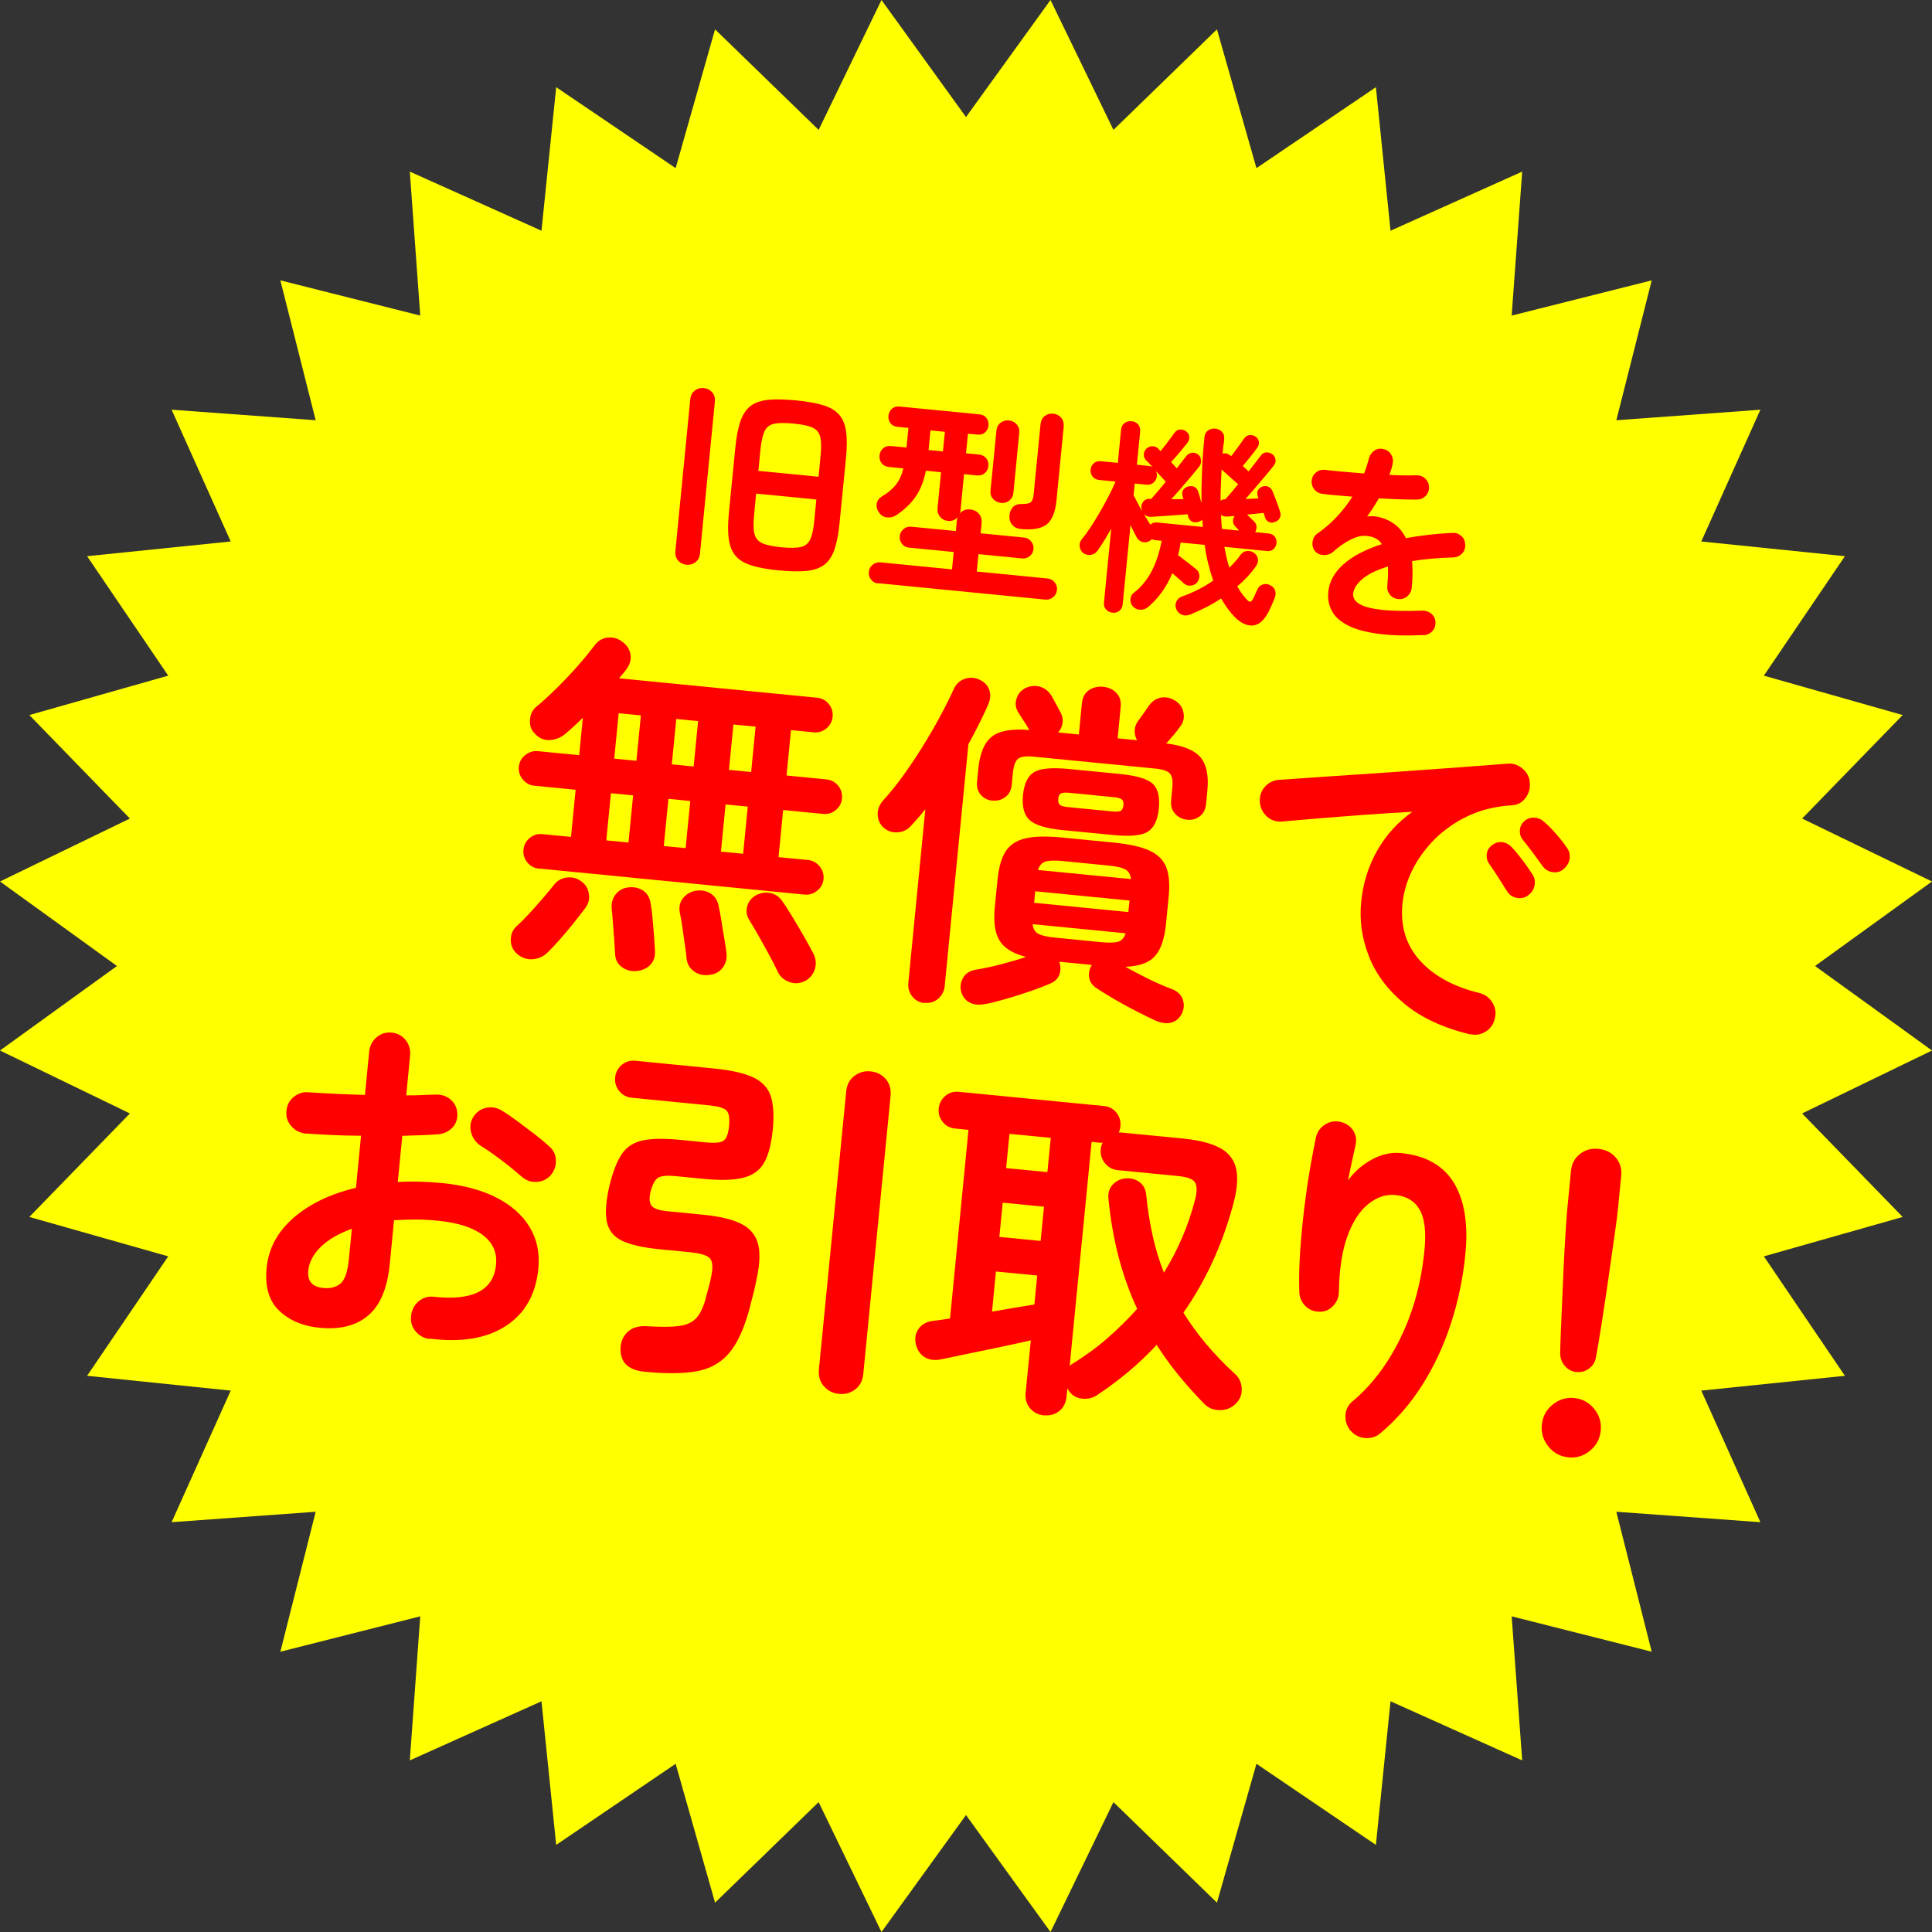
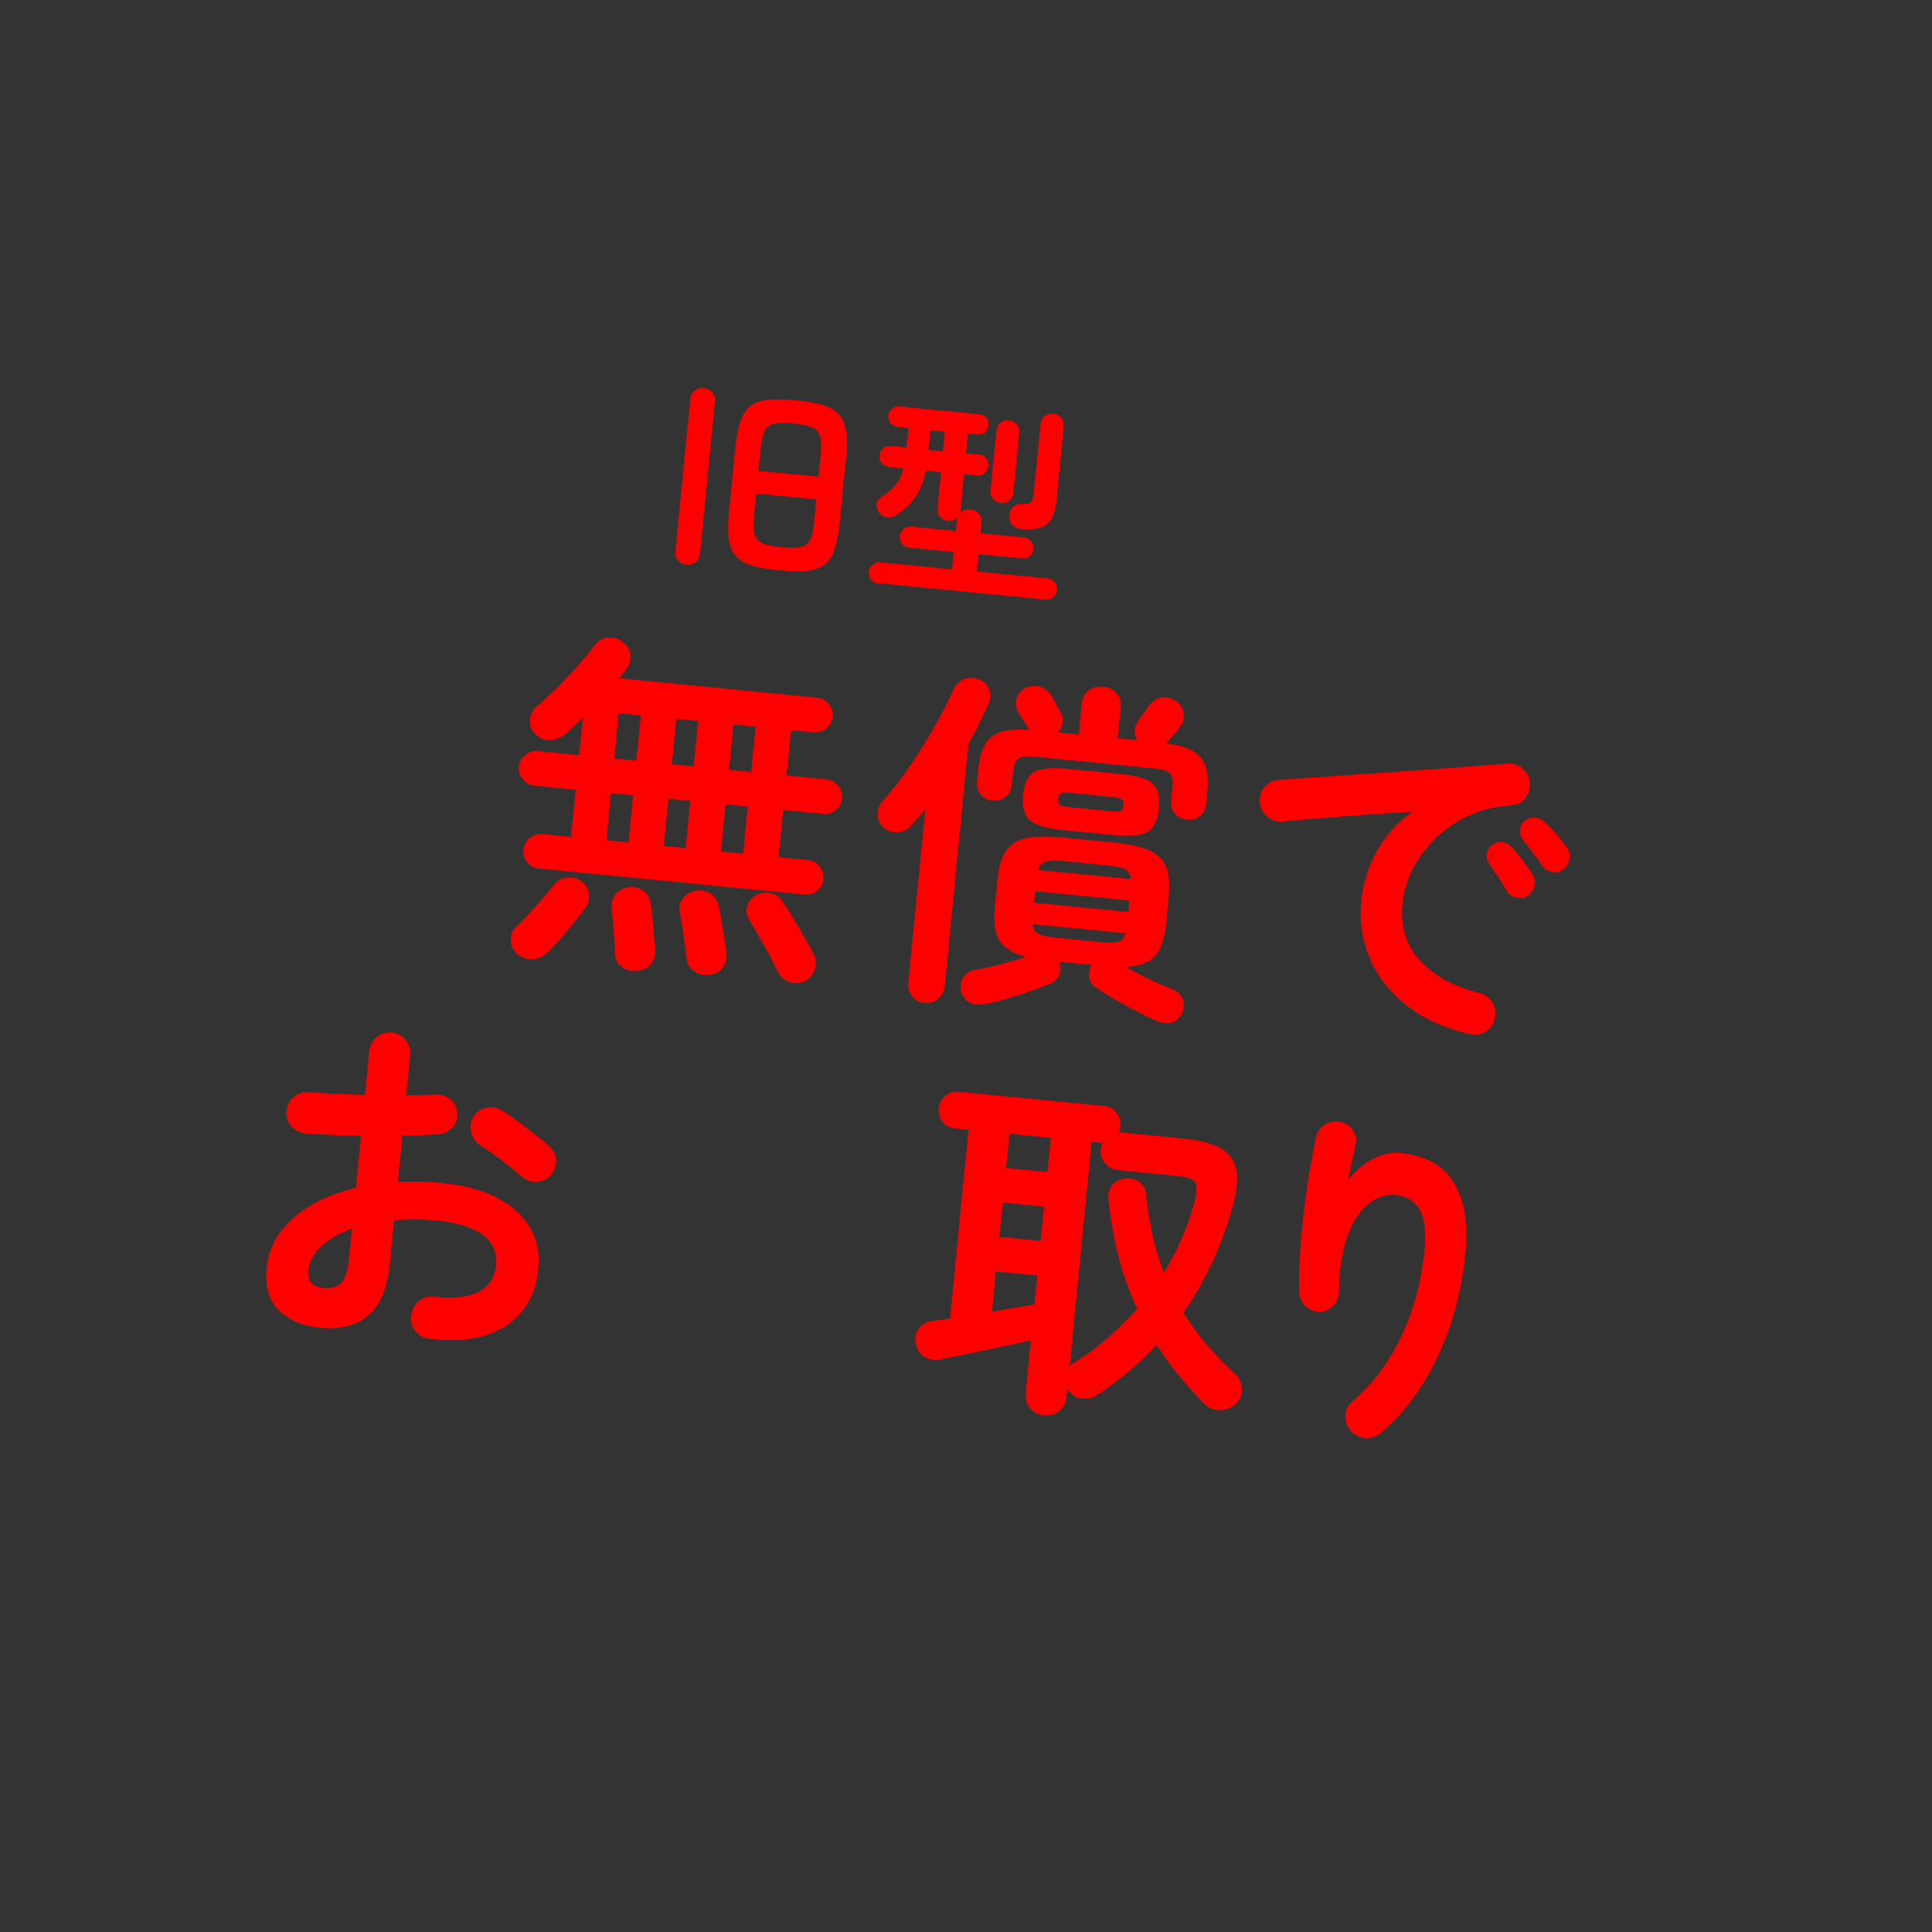
<svg xmlns="http://www.w3.org/2000/svg" id="_レイヤー_2" data-name="レイヤー 2" viewBox="0 0 216.72 216.72">
  <rect x="0" y="0" width="216.72" height="216.72" fill="#333333" stroke="none" />
  <defs>
    <style>
      .cls-1 {
        fill: red;
      }

      .cls-2 {
        fill: #ff0;
      }
    </style>
  </defs>
  <g id="_レイヤー_1-2" data-name="レイヤー 1">
    <g>
-       <polygon class="cls-2" points="108.36 13.13 117.84 0 124.9 14.57 136.51 3.29 140.94 18.86 154.34 9.78 155.98 25.88 170.75 19.25 169.57 35.4 185.28 31.45 181.31 47.14 197.47 45.96 190.84 60.74 206.95 62.39 197.86 75.79 213.43 80.21 202.15 91.82 216.72 98.88 203.6 108.36 216.72 117.84 202.15 124.9 213.43 136.51 197.86 140.93 206.95 154.33 190.84 155.99 197.47 170.75 181.31 169.58 185.28 185.28 169.57 181.31 170.75 197.47 155.98 190.84 154.34 206.95 140.94 197.85 136.51 213.43 124.9 202.15 117.84 216.72 108.36 203.6 98.88 216.72 91.83 202.15 80.21 213.43 75.79 197.85 62.39 206.95 60.74 190.84 45.97 197.47 47.14 181.31 31.45 185.28 35.41 169.58 19.25 170.75 25.88 155.99 9.77 154.33 18.87 140.93 3.29 136.51 14.57 124.9 0 117.84 13.12 108.36 0 98.88 14.57 91.82 3.29 80.21 18.87 75.79 9.77 62.39 25.88 60.74 19.25 45.96 35.41 47.14 31.45 31.45 47.14 35.4 45.97 19.25 60.74 25.88 62.39 9.78 75.79 18.86 80.21 3.29 91.83 14.57 98.88 0 108.36 13.13" />
      <g>
        <path class="cls-1" d="M57.97,106.97c-.46-.41-.68-.94-.67-1.57,0-.63.24-1.15.7-1.55.37-.33.81-.78,1.33-1.33.51-.56,1.02-1.13,1.52-1.71.5-.58.92-1.08,1.25-1.5.36-.49.84-.78,1.44-.87.6-.08,1.13.04,1.59.37.52.34.82.81.92,1.42.1.6-.03,1.15-.4,1.64-.33.44-.75.98-1.26,1.62-.51.64-1.03,1.26-1.56,1.86-.53.61-1,1.1-1.4,1.49-.46.46-1.03.71-1.68.76-.66.05-1.25-.16-1.78-.63ZM60.47,97.44c-.54-.05-.99-.29-1.32-.7-.34-.42-.48-.88-.43-1.41.05-.55.29-.99.7-1.33.41-.34.89-.49,1.44-.43l3.19.31.52-5.29-4.62-.45c-.52-.05-.95-.28-1.3-.7-.35-.42-.5-.89-.45-1.41.05-.55.29-.99.72-1.33.43-.34.9-.49,1.42-.44l4.63.45.41-4.19c-.35.33-.69.66-1.02.97-.33.31-.65.59-.97.85-.51.42-1.09.65-1.74.68-.64.03-1.2-.22-1.67-.74-.41-.41-.58-.93-.53-1.56.05-.63.3-1.12.75-1.47.68-.57,1.44-1.26,2.26-2.07s1.61-1.65,2.36-2.5c.75-.85,1.35-1.58,1.8-2.19.42-.59.95-.92,1.57-.97.62-.06,1.17.11,1.66.5.51.39.8.87.88,1.43.08.56-.07,1.09-.43,1.58-.12.17-.26.34-.4.51-.15.17-.3.35-.45.55l22.23,2.18c.52.05.95.29,1.29.7.34.42.48.88.43,1.41-.05.55-.29.99-.7,1.33-.41.34-.88.49-1.4.44l-2.57-.25-.5,5.09,4.47.44c.54.05.98.29,1.32.7.34.42.48.9.43,1.45-.05.52-.29.95-.7,1.29-.41.34-.89.49-1.43.43l-4.47-.44-.52,5.29,3.3.32c.52.05.95.28,1.3.7.35.42.5.9.45,1.45-.05.52-.29.96-.71,1.29-.42.34-.9.49-1.42.44l-29.77-2.92ZM68.01,94.27l2.49.24.52-5.29-2.49-.24-.52,5.29ZM71.44,108.92c-.63.07-1.2-.08-1.68-.44-.49-.36-.74-.85-.76-1.46-.02-.37-.05-.89-.1-1.57-.05-.68-.1-1.35-.15-2.01-.05-.66-.1-1.18-.14-1.56-.04-.64.12-1.17.49-1.61.37-.44.84-.68,1.42-.73.63-.07,1.18.06,1.65.38.47.32.74.83.83,1.53.07.35.14.87.2,1.56s.12,1.38.17,2.05c.05.68.08,1.2.1,1.57.04.66-.13,1.19-.51,1.59-.38.4-.89.63-1.52.7ZM68.9,85.1l2.49.24.5-5.09-2.49-.24-.5,5.09ZM74.46,94.9l2.45.24.52-5.29-2.45-.24-.52,5.29ZM75.36,85.74l2.45.24.5-5.09-2.45-.24-.5,5.09ZM79.59,109.36c-.66.09-1.24-.04-1.73-.39-.49-.35-.77-.82-.84-1.41-.04-.43-.1-.96-.2-1.62-.09-.66-.19-1.31-.28-1.96-.09-.65-.19-1.19-.28-1.59-.12-.64,0-1.19.36-1.64.36-.45.83-.73,1.42-.83.61-.1,1.16,0,1.66.3.49.3.8.78.92,1.45.09.38.19.91.3,1.59.1.68.21,1.36.33,2.03s.2,1.21.24,1.6c.07.64-.07,1.19-.42,1.66-.35.47-.84.73-1.47.8ZM80.87,95.53l2.49.24.52-5.29-2.49-.24-.52,5.29ZM81.77,86.36l2.49.24.5-5.09-2.49-.24-.5,5.09ZM90.28,110.05c-.58.28-1.16.32-1.76.1-.59-.22-1.02-.6-1.28-1.15-.22-.47-.52-1.07-.92-1.81s-.8-1.47-1.22-2.2c-.41-.73-.77-1.33-1.06-1.8-.29-.48-.37-.98-.23-1.5.14-.53.45-.94.93-1.23.5-.29,1.03-.39,1.6-.3.57.1,1.02.38,1.37.87.35.48.74,1.09,1.19,1.84.45.74.89,1.48,1.31,2.22.42.74.76,1.35,1,1.82.31.58.38,1.18.2,1.78-.18.6-.55,1.06-1.13,1.37Z" />
        <path class="cls-1" d="M103.71,112.52c-.57-.06-1.03-.3-1.38-.75-.35-.44-.5-.95-.44-1.53l1.91-19.46c-.51.64-1.07,1.28-1.68,1.93-.38.41-.88.63-1.5.66-.62.03-1.17-.19-1.64-.66-.35-.4-.53-.87-.53-1.4,0-.53.19-1.02.58-1.49.7-.75,1.43-1.65,2.19-2.69.76-1.05,1.5-2.15,2.23-3.32.73-1.17,1.4-2.31,2-3.44.61-1.13,1.11-2.13,1.51-3.02.27-.61.69-1.01,1.25-1.2.57-.2,1.13-.16,1.68.1.58.27.94.67,1.1,1.2.16.53.1,1.07-.16,1.62-.3.71-.65,1.43-1.02,2.17-.37.74-.77,1.49-1.18,2.24l-2.66,27.14c-.06.57-.3,1.04-.73,1.41-.43.37-.94.52-1.54.46ZM110.77,112.57c-.78.19-1.42.17-1.92-.07-.5-.23-.84-.64-1.02-1.21-.15-.57-.09-1.1.2-1.6.28-.5.77-.81,1.46-.92.82-.13,1.75-.33,2.79-.6,1.03-.27,1.97-.54,2.81-.83-1.48-.38-2.47-1-2.98-1.85s-.68-2.09-.52-3.71l.31-3.13c.14-1.38.44-2.44.92-3.17.48-.73,1.22-1.21,2.22-1.44,1-.23,2.35-.26,4.03-.1l5.91.58c1.68.17,3,.46,3.93.88.94.42,1.57,1.04,1.9,1.85.33.81.42,1.91.29,3.29l-.31,3.13c-.16,1.64-.57,2.84-1.23,3.58-.66.74-1.77,1.14-3.31,1.2.79.45,1.66.9,2.59,1.36.94.46,1.79.84,2.58,1.12.66.25,1.07.65,1.26,1.19.18.54.14,1.08-.12,1.61-.29.53-.69.85-1.21.99-.52.13-1.15.03-1.87-.3-1.15-.54-2.32-1.13-3.51-1.79-1.19-.66-2.22-1.28-3.08-1.86-.44-.33-.68-.73-.73-1.2-.05-.46.06-.91.31-1.33l-3.65-.36c.16.46.18.92.04,1.37-.14.45-.45.79-.95,1.04-.96.41-2.07.82-3.34,1.23-1.27.42-2.54.77-3.79,1.07ZM111.35,89.82c-.54-.05-.99-.27-1.33-.66-.34-.39-.48-.88-.42-1.48l.14-1.45c.17-1.72.67-2.92,1.51-3.59.84-.67,2.24-.92,4.21-.75l-.07-.13c-.16-.28-.34-.58-.56-.9-.22-.32-.43-.66-.63-.99-.29-.48-.35-.99-.16-1.54.18-.55.54-.94,1.06-1.18.55-.24,1.09-.27,1.62-.1.53.17.94.51,1.24,1.01.16.28.33.6.53.96.2.36.38.7.53,1,.17.36.23.74.16,1.14s-.23.73-.49,1l2.33.23.34-3.49c.07-.68.33-1.17.79-1.48.46-.31.99-.44,1.59-.38.6.06,1.09.28,1.48.68.39.39.56.93.49,1.61l-.34,3.49,2.18.21c-.18-.31-.27-.65-.27-1.02,0-.37.1-.71.32-1.04.21-.3.43-.6.66-.92s.43-.62.62-.89c.37-.52.83-.82,1.38-.91.56-.09,1.09.04,1.61.38.49.31.79.76.89,1.33.1.58-.01,1.07-.34,1.49-.24.35-.48.66-.72.94-.24.28-.47.55-.71.82-.03.02-.05.05-.07.07-.02.02-.05.06-.11.11,1.91.24,3.2.77,3.87,1.58.67.82.92,2.07.75,3.77l-.14,1.45c-.06.6-.29,1.06-.7,1.37-.41.32-.89.45-1.43.39-.54-.05-.99-.28-1.35-.67-.35-.39-.5-.88-.44-1.49l.13-1.37c.08-.78,0-1.33-.25-1.63-.25-.3-.81-.49-1.69-.58l-13.6-1.33c-.88-.09-1.47,0-1.77.24-.3.25-.49.78-.57,1.59l-.13,1.33c-.06.6-.3,1.06-.72,1.37-.42.31-.89.45-1.41.39ZM119.23,93.12c-1.89-.19-3.14-.57-3.75-1.14-.61-.57-.85-1.5-.73-2.78.13-1.31.55-2.17,1.25-2.59.71-.42,2.01-.53,3.9-.35l5.64.55c1.92.19,3.17.55,3.76,1.1.59.54.82,1.47.69,2.78-.12,1.28-.53,2.14-1.21,2.59-.68.45-1.99.58-3.9.39l-5.64-.55ZM118.4,105.18l5.05.5c.91.09,1.56.07,1.97-.04.4-.12.68-.43.84-.95l-10.42-1.02c.05.53.27.9.66,1.09.39.2,1.02.34,1.9.42ZM116,101.27l10.57,1.04.13-1.29-10.57-1.04-.13,1.29ZM116.44,97.59l10.42,1.02c-.05-.53-.27-.9-.64-1.09-.37-.2-1.01-.34-1.92-.43l-5.05-.5c-.88-.09-1.53-.07-1.95.05-.42.12-.7.43-.86.94ZM119.87,90.54l4.86.48c.47.05.79.02.97-.06.18-.09.29-.3.32-.64.03-.31-.03-.53-.19-.65-.16-.12-.47-.21-.94-.25l-4.86-.48c-.49-.05-.83-.03-1.01.06-.18.09-.28.29-.31.6-.03.34.03.57.19.69.16.12.48.21.98.26Z" />
        <path class="cls-1" d="M164.85,116.02c-3.02-.74-5.45-1.88-7.32-3.43-1.86-1.54-3.19-3.31-3.97-5.31-.79-2-1.08-4.03-.87-6.1.2-2.09.8-4,1.78-5.74.98-1.74,2.3-3.19,3.96-4.38-1.58.08-3.26.19-5.05.32-1.79.13-3.52.26-5.2.4s-3.15.26-4.41.38c-.66.04-1.22-.16-1.69-.6-.47-.44-.72-.98-.76-1.62-.04-.66.15-1.23.58-1.7.42-.47.97-.73,1.62-.77.84-.05,1.92-.12,3.24-.22,1.32-.09,2.79-.19,4.43-.3,1.63-.1,3.3-.22,5.02-.34,1.71-.12,3.39-.24,5.04-.36,1.65-.12,3.15-.22,4.53-.33,1.37-.1,2.49-.19,3.36-.26.61-.05,1.16.14,1.65.56.49.42.77.93.81,1.54.07.64-.09,1.22-.46,1.73-.38.52-.88.8-1.51.84-1.84.11-3.49.51-4.95,1.2-1.45.69-2.71,1.57-3.77,2.63-1.06,1.07-1.89,2.23-2.5,3.47-.61,1.25-.97,2.5-1.09,3.75-.25,2.53.41,4.66,1.97,6.38,1.56,1.72,3.79,2.94,6.71,3.64.61.17,1.09.53,1.42,1.09.34.56.42,1.15.26,1.76-.14.65-.49,1.14-1.05,1.48s-1.14.43-1.75.26ZM171.36,100.48c-.37.25-.79.33-1.26.23-.47-.1-.83-.36-1.08-.78-.25-.39-.57-.89-.95-1.5-.38-.6-.74-1.13-1.06-1.59-.21-.31-.28-.67-.23-1.07.05-.4.26-.73.63-.99.34-.26.71-.36,1.11-.31.4.05.75.24,1.06.56.36.38.76.87,1.21,1.46.45.6.82,1.14,1.12,1.61.25.39.32.82.21,1.29-.11.46-.36.82-.75,1.07ZM175.42,97.48c-.37.31-.79.42-1.27.35-.48-.07-.85-.31-1.13-.7s-.63-.88-1.05-1.45c-.43-.57-.82-1.07-1.17-1.5-.23-.29-.34-.64-.31-1.06.03-.42.21-.77.55-1.05.31-.26.68-.37,1.09-.35.42.03.78.19,1.09.48.39.33.83.77,1.32,1.33.5.56.9,1.08,1.22,1.56.28.37.38.78.31,1.24-.07.45-.29.83-.66,1.14Z" />
        <path class="cls-1" d="M48.18,150.2c-.65-.09-1.17-.38-1.58-.88-.41-.5-.57-1.08-.48-1.73.07-.68.36-1.22.87-1.64.51-.41,1.09-.57,1.74-.48,2.12.23,3.77.05,4.94-.54,1.17-.6,1.83-1.61,1.97-3.05.14-1.38-.36-2.5-1.5-3.35-1.13-.85-2.81-1.38-5.04-1.6-.88-.09-1.73-.13-2.54-.13-.81,0-1.6.03-2.36.08l-.48,4.93c-.26,2.69-1.07,4.61-2.41,5.75s-3.17,1.61-5.47,1.38c-1.87-.18-3.37-.82-4.52-1.91s-1.62-2.69-1.41-4.81c.21-2.17,1.21-4.03,3-5.6,1.79-1.56,4.13-2.69,7.02-3.38l.57-5.84c-1.12,0-2.21-.03-3.27-.08-1.05-.05-2.04-.11-2.95-.17-.65-.06-1.18-.34-1.61-.83s-.6-1.06-.54-1.71c.06-.65.34-1.18.84-1.58.5-.4,1.07-.57,1.72-.5.91.06,1.9.12,2.97.17,1.07.05,2.16.09,3.28.12l.47-4.82c.07-.68.34-1.22.83-1.64.48-.41,1.05-.59,1.7-.53.65.06,1.17.35,1.57.84.39.5.56,1.09.49,1.77l-.43,4.43c.6,0,1.17,0,1.69-.03.53-.03,1.04-.04,1.54-.05.66-.04,1.23.13,1.71.52.48.39.75.92.79,1.58.04.66-.16,1.21-.59,1.64-.44.43-.98.67-1.64.71-.55.05-1.17.08-1.83.1s-1.37.04-2.11.07l-.51,5.17c1.58-.08,3.23-.04,4.97.13,2.38.23,4.41.77,6.08,1.62,1.67.85,2.91,1.95,3.74,3.31.82,1.36,1.15,2.91.98,4.66-.28,2.9-1.5,5.04-3.65,6.44-2.15,1.4-5,1.87-8.54,1.42ZM36.26,144.48c.78.08,1.41-.08,1.91-.48.5-.4.81-1.28.95-2.63l.35-3.53c-1.46.52-2.62,1.19-3.47,2.01-.85.83-1.33,1.72-1.42,2.69-.12,1.17.45,1.82,1.69,1.94ZM58.52,132c-.38-.35-.86-.75-1.41-1.19-.56-.44-1.12-.86-1.68-1.27-.56-.41-1.05-.74-1.47-.99-.54-.34-.91-.83-1.09-1.45-.19-.62-.12-1.21.19-1.76.37-.6.87-.95,1.5-1.08.63-.12,1.21-.01,1.75.33.52.31,1.11.72,1.76,1.2.66.49,1.31.98,1.96,1.48.64.5,1.17.94,1.58,1.32.48.42.73.94.75,1.58.02.63-.18,1.19-.6,1.68-.44.46-.96.7-1.58.73-.62.03-1.17-.16-1.65-.58Z" />
-         <path class="cls-1" d="M72.29,153.87c-1.87-.18-2.76-1.09-2.68-2.71.04-.73.33-1.33.84-1.8.52-.46,1.25-.66,2.21-.59,1.48.09,2.63.09,3.46-.02.82-.1,1.46-.38,1.91-.82.45-.44.81-1.15,1.09-2.13.09-.36.19-.75.31-1.17.12-.42.23-.85.32-1.29.23-1.06.21-1.77-.08-2.14-.29-.37-1.07-.62-2.34-.74l-3.38-.33c-1.81-.18-3.2-.49-4.15-.94-.95-.45-1.53-1.16-1.73-2.15-.2-.98-.1-2.34.3-4.06.39-1.57.85-2.75,1.39-3.54.53-.79,1.31-1.29,2.33-1.51,1.01-.22,2.4-.24,4.17-.07l2.95.29c.96.09,1.61.03,1.94-.18.33-.22.55-.77.63-1.66.09-.89-.01-1.47-.3-1.75-.29-.28-.91-.46-1.87-.56l-8.75-.86c-.57-.06-1.04-.31-1.4-.75-.36-.44-.51-.95-.46-1.53.06-.57.31-1.04.75-1.41.44-.37.95-.52,1.52-.46l8.75.86c1.94.19,3.42.52,4.44.99,1.01.47,1.68,1.17,1.99,2.09.31.93.39,2.2.23,3.82-.16,1.59-.48,2.82-.97,3.68-.49.86-1.28,1.42-2.36,1.69s-2.6.3-4.54.11l-3.03-.3c-.96-.09-1.61-.03-1.96.18-.35.22-.63.74-.84,1.56-.18.72-.14,1.24.1,1.57.24.33.84.54,1.8.63l3.96.39c1.87.18,3.29.52,4.28,1.01.98.49,1.61,1.22,1.89,2.18.27.96.24,2.26-.11,3.88-.11.62-.26,1.29-.45,2.01-.19.72-.35,1.32-.47,1.81-.6,2.1-1.35,3.68-2.27,4.72-.91,1.04-2.12,1.7-3.61,1.96-1.49.26-3.43.28-5.81.04ZM94.1,156.36c-.67-.07-1.23-.35-1.68-.86-.45-.51-.63-1.14-.56-1.89l3.06-31.17c.07-.76.38-1.34.92-1.75.54-.41,1.14-.58,1.82-.51.7.07,1.27.36,1.7.86.43.5.61,1.13.54,1.89l-3.06,31.17c-.07.76-.37,1.34-.9,1.75-.53.41-1.14.58-1.84.51Z" />
        <path class="cls-1" d="M117.12,158.77c-.65-.06-1.17-.33-1.57-.79s-.56-1.04-.5-1.75l.58-5.88c-.96.22-2.09.47-3.37.74-1.28.27-2.53.53-3.75.78-1.22.25-2.21.46-2.98.62-.75.14-1.36.04-1.86-.28-.49-.33-.81-.82-.95-1.5-.12-.62-.02-1.17.32-1.65.33-.48.86-.78,1.58-.89.26-.03.56-.06.89-.11s.68-.1,1.06-.17l2.07-21.15-1.52-.15c-.57-.06-1.03-.3-1.38-.75-.35-.44-.5-.94-.44-1.49.06-.57.3-1.04.73-1.41.43-.37.93-.52,1.5-.47l16.33,1.6c.57.06,1.03.31,1.38.75.35.44.5.95.44,1.53-.02.24-.08.47-.19.69.05,0,.1,0,.14,0,.04,0,.09-.01.14,0l6.88.67c1.89.18,3.32.56,4.29,1.11s1.55,1.36,1.75,2.41c.2,1.05.06,2.42-.42,4.11-1.22,4.42-3.06,8.39-5.52,11.91,1.47,2.38,3.39,4.67,5.76,6.85.48.42.74.96.78,1.64.04.68-.19,1.25-.68,1.73s-1.09.72-1.8.71c-.71,0-1.3-.25-1.77-.75-1.02-1.05-1.98-2.12-2.87-3.21s-1.69-2.21-2.42-3.36c-1.93,2.08-4.14,3.94-6.63,5.6-.53.37-1.13.51-1.81.42-.67-.09-1.17-.43-1.51-1.02l-.07-.09-.09.9c-.07.7-.34,1.24-.83,1.62-.48.38-1.05.53-1.69.47ZM111.28,147.13c.88-.15,1.73-.3,2.56-.44.82-.14,1.56-.26,2.19-.36l.32-3.25-4.63-.45-.44,4.5ZM112.1,138.75l4.63.45.38-3.84-4.63-.45-.38,3.84ZM112.86,131.03l4.63.45.38-3.84-4.63-.45-.38,3.84ZM119.98,153.24c.06-.07.13-.14.22-.2.08-.06.17-.11.25-.15,1.39-.87,2.68-1.81,3.85-2.85,1.17-1.03,2.26-2.1,3.26-3.22-1.71-3.67-2.78-7.79-3.22-12.34-.07-.67.1-1.2.49-1.61.39-.41.88-.64,1.46-.69.61-.04,1.13.11,1.57.45.44.35.68.84.72,1.47.16,1.57.4,3.08.72,4.52.32,1.44.74,2.82,1.26,4.14,1.58-2.56,2.76-5.31,3.51-8.24.22-.9.21-1.53-.03-1.9-.24-.37-.88-.6-1.91-.7l-6.76-.66c-.57-.06-1.04-.31-1.42-.77-.37-.46-.53-.97-.48-1.55.03-.31.11-.57.23-.77-.05.02-.13.03-.24.02l-1.01-.1-2.46,25.14Z" />
        <path class="cls-1" d="M151.52,160.52c-.42-.49-.62-1.06-.6-1.72.03-.66.29-1.2.81-1.62,2.17-1.82,3.96-4.2,5.39-7.14s2.32-6.22,2.67-9.82c.2-2.04.02-3.54-.54-4.52-.56-.98-1.47-1.53-2.74-1.65-1.04-.1-2.04.23-3,.99-.96.76-1.75,1.96-2.35,3.59-.6,1.63-.93,3.72-.97,6.27,0,.61-.22,1.13-.64,1.58-.42.45-.93.67-1.54.66-.63,0-1.15-.22-1.57-.63-.42-.41-.65-.92-.69-1.53-.05-1.38-.02-2.88.09-4.52s.26-3.27.46-4.9.42-3.13.66-4.52c.24-1.39.46-2.53.65-3.44.14-.62.47-1.1,1.01-1.45.53-.34,1.1-.44,1.72-.31.64.14,1.12.47,1.45.97.33.51.41,1.1.24,1.76-.1.47-.23,1.06-.39,1.78-.16.72-.3,1.41-.42,2.05.7-.96,1.58-1.74,2.66-2.33,1.08-.59,2.16-.83,3.25-.73,2.77.27,4.76,1.38,5.95,3.33s1.63,4.61,1.3,7.98c-.26,2.69-.8,5.28-1.61,7.77-.81,2.49-1.87,4.79-3.19,6.88-1.32,2.1-2.89,3.91-4.71,5.45-.49.43-1.06.61-1.72.56s-1.2-.32-1.63-.81Z" />
-         <path class="cls-1" d="M175.92,163.47c-.91-.09-1.65-.49-2.23-1.21-.58-.72-.83-1.53-.74-2.44.09-.91.49-1.67,1.2-2.25s1.52-.84,2.43-.75,1.65.49,2.24,1.21.83,1.53.74,2.45c-.09.92-.49,1.67-1.2,2.25-.71.59-1.52.84-2.43.75ZM176.85,153.91c-.52-.05-.95-.28-1.31-.68-.35-.4-.53-.88-.53-1.44.02-1,.06-2.14.12-3.43s.12-2.6.17-3.96c.05-1.35.12-2.64.18-3.88.07-1.23.14-2.32.2-3.26.07-.94.12-1.63.17-2.08l.38-3.88c.07-.76.4-1.37.98-1.84.58-.47,1.28-.67,2.08-.59.83.08,1.48.41,1.96.98.48.57.68,1.24.61,2l-.38,3.88c-.04.44-.13,1.13-.26,2.07s-.28,2.02-.46,3.24c-.17,1.22-.36,2.5-.55,3.84-.2,1.34-.4,2.64-.6,3.92-.2,1.27-.39,2.4-.57,3.38-.08.55-.33.98-.76,1.31-.42.33-.91.46-1.45.41Z" />
      </g>
      <g>
        <path class="cls-1" d="M77,63.35c-.38-.04-.7-.2-.94-.48s-.34-.63-.3-1.05l1.67-17.03c.04-.42.21-.74.5-.97.29-.23.63-.33,1.02-.29.38.04.7.2.94.48.24.28.34.63.3,1.05l-1.67,17.03c-.04.42-.21.74-.5.97-.29.23-.63.32-1.02.29ZM87.4,63.99c-1.24-.12-2.26-.3-3.06-.55-.8-.24-1.4-.6-1.81-1.07-.41-.47-.67-1.1-.78-1.9s-.1-1.81.02-3.03l.71-7.19c.12-1.22.31-2.21.57-2.98.26-.76.64-1.33,1.13-1.72.49-.38,1.16-.61,1.99-.7.83-.08,1.87-.06,3.11.06s2.26.3,3.05.54c.79.24,1.39.6,1.8,1.07.41.47.67,1.1.78,1.9.11.8.1,1.81-.02,3.03l-.71,7.19c-.12,1.22-.31,2.21-.57,2.98s-.64,1.33-1.13,1.72c-.5.38-1.15.61-1.97.7-.82.08-1.86.07-3.1-.06ZM87.65,61.39c.97.09,1.7.08,2.19-.03.49-.12.84-.4,1.05-.86.21-.46.36-1.15.45-2.08l.23-2.39-6.75-.66-.23,2.39c-.09.93-.08,1.64.04,2.12.12.49.41.84.87,1.05s1.18.36,2.15.46ZM85.07,52.82l6.75.66.23-2.34c.09-.93.08-1.63-.04-2.12-.12-.49-.4-.84-.86-1.05-.46-.21-1.17-.36-2.14-.46-.97-.09-1.7-.08-2.2.03-.5.12-.85.4-1.06.86-.21.46-.36,1.15-.45,2.08l-.23,2.34Z" />
        <path class="cls-1" d="M98.51,65.45c-.32-.03-.59-.17-.79-.43-.21-.25-.3-.54-.26-.87.03-.33.17-.59.43-.8.25-.21.54-.3.86-.27l8.04.79.19-1.95-5.02-.49c-.32-.03-.58-.17-.78-.42-.2-.25-.28-.53-.25-.86.03-.33.17-.59.42-.8.24-.21.53-.3.85-.27l5.02.49.11-1.14c.01-.15.05-.3.11-.43-.28.33-.65.48-1.11.43-.35-.03-.65-.18-.87-.45-.23-.26-.33-.6-.29-1l.39-4.01-1.7-.17c-.24,1.18-.62,2.15-1.15,2.91-.52.76-1.23,1.44-2.11,2.04-.33.23-.7.33-1.1.29s-.71-.24-.94-.61c-.2-.3-.27-.62-.21-.95.06-.33.25-.59.56-.78.67-.4,1.2-.84,1.58-1.32.38-.48.66-1.09.84-1.84l-1.63-.16c-.35-.04-.62-.18-.81-.43-.19-.25-.26-.54-.23-.87.03-.31.16-.57.39-.78.23-.21.52-.3.88-.27l1.75.17.22-2.2-1.22-.12c-.35-.04-.62-.17-.8-.42s-.25-.52-.22-.83c.03-.31.16-.57.38-.77.22-.21.51-.29.86-.26l8.96.88c.35.03.62.17.8.42.18.24.25.52.22.83s-.16.57-.38.77-.51.29-.86.25l-1.06-.1-.22,2.2,1.47.14c.35.04.62.18.81.43.19.25.26.53.23.84-.03.32-.16.59-.39.8-.23.21-.52.3-.87.27l-1.47-.14-.39,4.01c-.02.16-.05.29-.11.41.3-.36.71-.52,1.23-.46.38.04.7.2.94.48.24.28.34.63.3,1.05l-.11,1.14,4.88.48c.32.03.59.17.79.43s.3.54.26.87-.17.59-.43.79c-.25.2-.54.29-.86.25l-4.88-.48-.19,1.95,7.94.78c.32.03.59.18.79.43.21.26.3.54.26.87-.03.32-.17.59-.43.8-.25.21-.54.3-.86.27l-18.77-1.84ZM104.16,50.48l1.61.16.22-2.2-1.61-.16-.22,2.2ZM112.25,56.4c-.34-.03-.62-.18-.85-.43s-.33-.58-.29-.96l.66-6.68c.04-.4.2-.71.47-.91.28-.21.58-.29.92-.26.35.03.64.18.88.44.23.26.33.59.29.99l-.65,6.68c-.04.39-.2.68-.47.89-.28.21-.59.29-.94.26ZM114.48,59.34c-.38-.04-.69-.19-.93-.47-.24-.27-.34-.6-.32-.99.02-.39.15-.71.37-.97.23-.26.55-.38.97-.37.53,0,.88-.06,1.05-.2.18-.14.29-.47.34-1l.76-7.75c.04-.4.2-.71.47-.92s.59-.3.94-.27c.37.04.67.19.9.45.23.26.32.6.29,1l-.81,8.28c-.13,1.31-.49,2.21-1.09,2.69-.6.48-1.58.65-2.95.52Z" />
-         <path class="cls-1" d="M124.81,68.73c-.31-.03-.55-.15-.74-.36-.19-.21-.27-.49-.23-.83l.81-8.24c-.26.46-.52.9-.78,1.33-.26.43-.51.81-.76,1.14-.18.26-.43.42-.74.47-.31.05-.6-.02-.86-.2-.23-.19-.36-.44-.4-.74-.04-.3.04-.57.23-.8.3-.36.63-.81.98-1.34.35-.54.71-1.11,1.06-1.72.35-.61.68-1.22.99-1.81.31-.59.56-1.13.76-1.61l-1.82-.18c-.34-.03-.59-.16-.76-.39-.17-.23-.24-.49-.21-.78.03-.29.15-.53.36-.71.21-.18.49-.26.82-.22l1.87.18.36-3.69c.03-.34.16-.6.39-.77s.49-.24.8-.21c.31.03.55.15.73.36.18.21.25.49.22.83l-.36,3.69,1.29.13c.2.02.36.07.47.14-.14-.15-.27-.3-.4-.44-.13-.14-.23-.24-.32-.31-.18-.19-.27-.41-.26-.66,0-.25.1-.46.27-.65.19-.18.41-.28.68-.29.26,0,.49.09.67.28l.25.28c.25-.3.53-.66.84-1.07.31-.41.55-.73.71-.96.16-.25.38-.38.65-.4.27-.02.52.07.73.26.2.16.3.36.3.6,0,.24-.08.47-.24.67-.21.27-.5.62-.84,1.03-.35.41-.67.77-.97,1.09l.65.7c.2-.26.38-.51.56-.73.18-.22.33-.42.45-.58.18-.25.4-.39.66-.43.26-.04.5.03.71.19.2.16.32.38.34.64.03.27-.05.51-.22.73-.23.29-.52.64-.87,1.06-.35.42-.72.85-1.12,1.31-.39.45-.77.88-1.14,1.28.23,0,.47-.01.71-.01.24,0,.46,0,.66,0l-.1-.36c-.08-.27-.05-.51.1-.71.15-.2.34-.31.56-.36.57-.12.94.1,1.12.65.05.14.1.33.16.55.05.22.12.45.19.67-.02-1.11,0-2.28.05-3.51s.14-2.51.27-3.84c.04-.36.17-.62.41-.79.24-.17.52-.24.82-.21.31.03.56.15.75.37.2.21.28.51.24.88-.04.26-.07.52-.1.78-.03.25-.05.51-.08.78.3-.09.59-.03.86.2l.11.08c.23-.3.49-.65.78-1.05.29-.39.51-.71.67-.94.15-.22.35-.34.61-.37.26-.03.48.03.67.17.22.15.34.34.37.57.03.24-.03.46-.17.66-.18.26-.43.59-.75.99-.32.4-.62.76-.89,1.07.13.11.25.21.35.32.11.1.21.2.31.29.26-.33.51-.65.74-.96.23-.31.43-.56.59-.76.16-.25.37-.39.61-.41.24-.02.48.04.71.19.19.13.31.32.36.56.05.25,0,.49-.19.72-.23.31-.53.67-.89,1.1-.36.42-.74.87-1.13,1.33-.39.46-.77.9-1.14,1.32.25,0,.5-.02.75-.03.25-.01.48-.03.7-.04l-.09-.27c-.08-.26-.07-.48.04-.66.11-.18.27-.31.48-.39.24-.08.47-.08.68.02.21.1.37.27.47.51.08.18.17.41.28.71s.22.59.33.89c.11.3.19.54.23.71.1.28.08.52-.06.73-.14.21-.33.35-.56.42-.24.09-.47.07-.68-.04-.21-.11-.35-.31-.42-.58,0-.06-.03-.13-.05-.19-.03-.07-.05-.14-.07-.22-.24.02-.51.05-.83.08-.32.03-.66.07-1.02.11l.02.03c.11.1.25.24.41.4s.29.29.39.38c.15.17.23.36.23.57,0,.21-.05.41-.16.58l1.5.15c.31.03.54.15.7.36.16.21.22.45.2.71-.03.28-.14.51-.33.68-.2.18-.45.25-.75.22l-4.77-.47c.08.42.17.82.25,1.21.09.39.19.76.31,1.12.48-.45.89-.92,1.23-1.4.2-.28.45-.43.75-.46.31-.03.58.05.83.24.23.18.36.4.4.67.04.27-.05.54-.24.82-.59.83-1.29,1.58-2.08,2.23.29.53.62,1,1,1.41.19.22.35.33.46.31s.22-.14.34-.38c.08-.15.15-.31.22-.47.07-.17.14-.32.22-.47.11-.3.3-.5.59-.6.29-.1.57-.08.83.06.3.14.49.34.58.6.09.26.07.55-.05.86-.17.45-.39.95-.66,1.5-.54,1.06-1.18,1.58-1.92,1.58-.74,0-1.49-.45-2.24-1.33-.44-.53-.84-1.1-1.18-1.71-.55.37-1.11.7-1.69.99-.58.29-1.16.56-1.74.8-.37.15-.7.16-.99.03-.29-.13-.5-.34-.62-.63-.11-.28-.11-.55.01-.83.12-.28.33-.47.64-.58.59-.21,1.19-.46,1.78-.76.6-.3,1.17-.64,1.72-1.03-.21-.6-.39-1.23-.56-1.89-.17-.66-.3-1.37-.4-2.11l-2.7-.26c-.06.49-.16.97-.28,1.42.29.22.63.48,1.04.79.4.31.73.57.97.76.24.2.37.43.38.72.01.28-.07.54-.25.77-.16.2-.39.33-.69.37s-.57-.04-.81-.25c-.14-.14-.33-.31-.58-.53-.24-.21-.48-.41-.71-.61-.32.77-.71,1.47-1.16,2.1-.45.64-.97,1.2-1.56,1.69-.27.22-.57.33-.9.31-.33-.02-.62-.16-.85-.43-.18-.24-.25-.5-.23-.78.03-.29.16-.52.39-.7.84-.65,1.51-1.48,2.02-2.47.51-1,.87-2.12,1.09-3.36l-.71-.07c-.14-.01-.27-.05-.38-.11l-.2.17c-.28.18-.56.22-.84.15-.28-.08-.49-.24-.64-.48-.21-.4-.45-.86-.72-1.41l-.87,8.84c-.03.34-.16.6-.38.77-.22.17-.48.25-.79.21ZM128.09,57.27s-.02-.1-.03-.16c0-.05-.02-.11-.03-.15-.02-.27.06-.51.23-.71.18-.21.41-.31.7-.29l.16.02c.22-.24.48-.54.77-.88.29-.35.58-.7.88-1.06-.14-.16-.31-.34-.5-.55-.2-.21-.4-.43-.61-.66.09.17.13.36.11.57-.03.29-.15.54-.36.73-.21.19-.49.27-.83.24l-1.29-.13-.13,1.32c.12.23.26.49.42.79.16.3.33.61.5.94ZM129.06,58.84c.19-.18.44-.26.77-.23l5.09.5c0-.14,0-.28-.02-.41-.01-.13-.02-.27-.04-.41-.12.13-.29.22-.52.28-.25.05-.48.02-.69-.1-.2-.12-.33-.32-.38-.59l-.05-.19c-.38.03-.83.06-1.37.1-.54.04-1.06.08-1.56.11-.5.03-.88.05-1.15.08-.34.01-.62-.09-.83-.32.28.48.53.88.74,1.2ZM136.92,56.17c.13-.11.32-.17.55-.18.19-.21.41-.47.66-.76.25-.29.5-.59.76-.91-.27-.24-.59-.53-.95-.84-.36-.32-.67-.59-.91-.82-.03.62-.06,1.22-.08,1.81-.03.58-.04,1.15-.03,1.7ZM137.08,59.33l1.91.19c-.07-.09-.15-.17-.24-.27-.09-.09-.17-.18-.24-.27-.14-.15-.21-.34-.2-.55,0-.21.07-.39.19-.55l-.8.06c-.29.02-.54-.04-.73-.17,0,.27.02.53.04.79.02.26.04.51.06.77Z" />
-         <path class="cls-1" d="M159.66,71.24c-2.09.09-3.83.04-5.24-.17-1.41-.21-2.52-.53-3.33-.97-.82-.44-1.39-.97-1.71-1.61-.33-.63-.45-1.33-.38-2.09.11-1.16.68-2.2,1.71-3.11,1.03-.91,2.46-1.66,4.3-2.25-.22-.33-.49-.57-.84-.71-.75-.31-1.51-.3-2.29.03-.78.33-1.57.85-2.35,1.55-.29.25-.64.37-1.07.35s-.75-.18-.99-.48c-.22-.32-.29-.67-.23-1.05.06-.38.25-.69.57-.9.82-.58,1.55-1.22,2.2-1.92.65-.7,1.21-1.43,1.69-2.2-.66-.05-1.28-.1-1.86-.15-.58-.05-1.07-.1-1.48-.16-.38-.04-.69-.2-.93-.5-.23-.3-.33-.64-.29-1.03.05-.38.23-.69.53-.91.3-.22.64-.3,1.02-.25.54.07,1.18.14,1.94.2.76.07,1.56.13,2.39.2.11-.29.2-.57.29-.84.09-.27.17-.55.24-.82.1-.38.3-.68.6-.89.3-.21.64-.28,1.02-.19.38.08.67.28.87.6.2.32.26.67.18,1.05-.04.2-.09.41-.15.62-.07.21-.14.42-.22.63.59.03,1.13.05,1.65.06s.97,0,1.37-.02c.39,0,.72.11,1,.37.28.25.42.58.43.97s-.12.72-.39.99-.59.4-.96.4c-.57,0-1.23,0-1.97-.03-.74-.03-1.51-.06-2.31-.11-.41.72-.85,1.4-1.31,2.03.38-.04.73-.03,1.07.02.33.06.65.14.95.27.45.17.88.42,1.29.77.41.34.75.8,1.04,1.38.77-.14,1.59-.27,2.47-.37.87-.1,1.79-.18,2.75-.22.37-.03.7.09.99.34.29.25.43.58.44.97.02.39-.09.72-.35,1-.26.27-.58.42-.97.44-.9.02-1.73.07-2.5.14-.77.07-1.48.16-2.14.27.04.42.05.89.05,1.39,0,.5-.03,1.04-.09,1.61-.04.39-.21.7-.5.95-.29.25-.63.35-1.02.31-.38-.04-.69-.2-.93-.5-.24-.3-.33-.64-.29-1.02.08-.79.1-1.5.07-2.13-1.31.4-2.28.88-2.89,1.42-.62.54-.96,1.09-1.01,1.65-.04.42.17.78.64,1.09s1.27.54,2.42.68c1.15.14,2.73.18,4.75.11.37,0,.7.11.99.37s.43.58.44.97c0,.38-.11.7-.37.97-.26.27-.58.42-.95.45Z" />
      </g>
    </g>
  </g>
</svg>